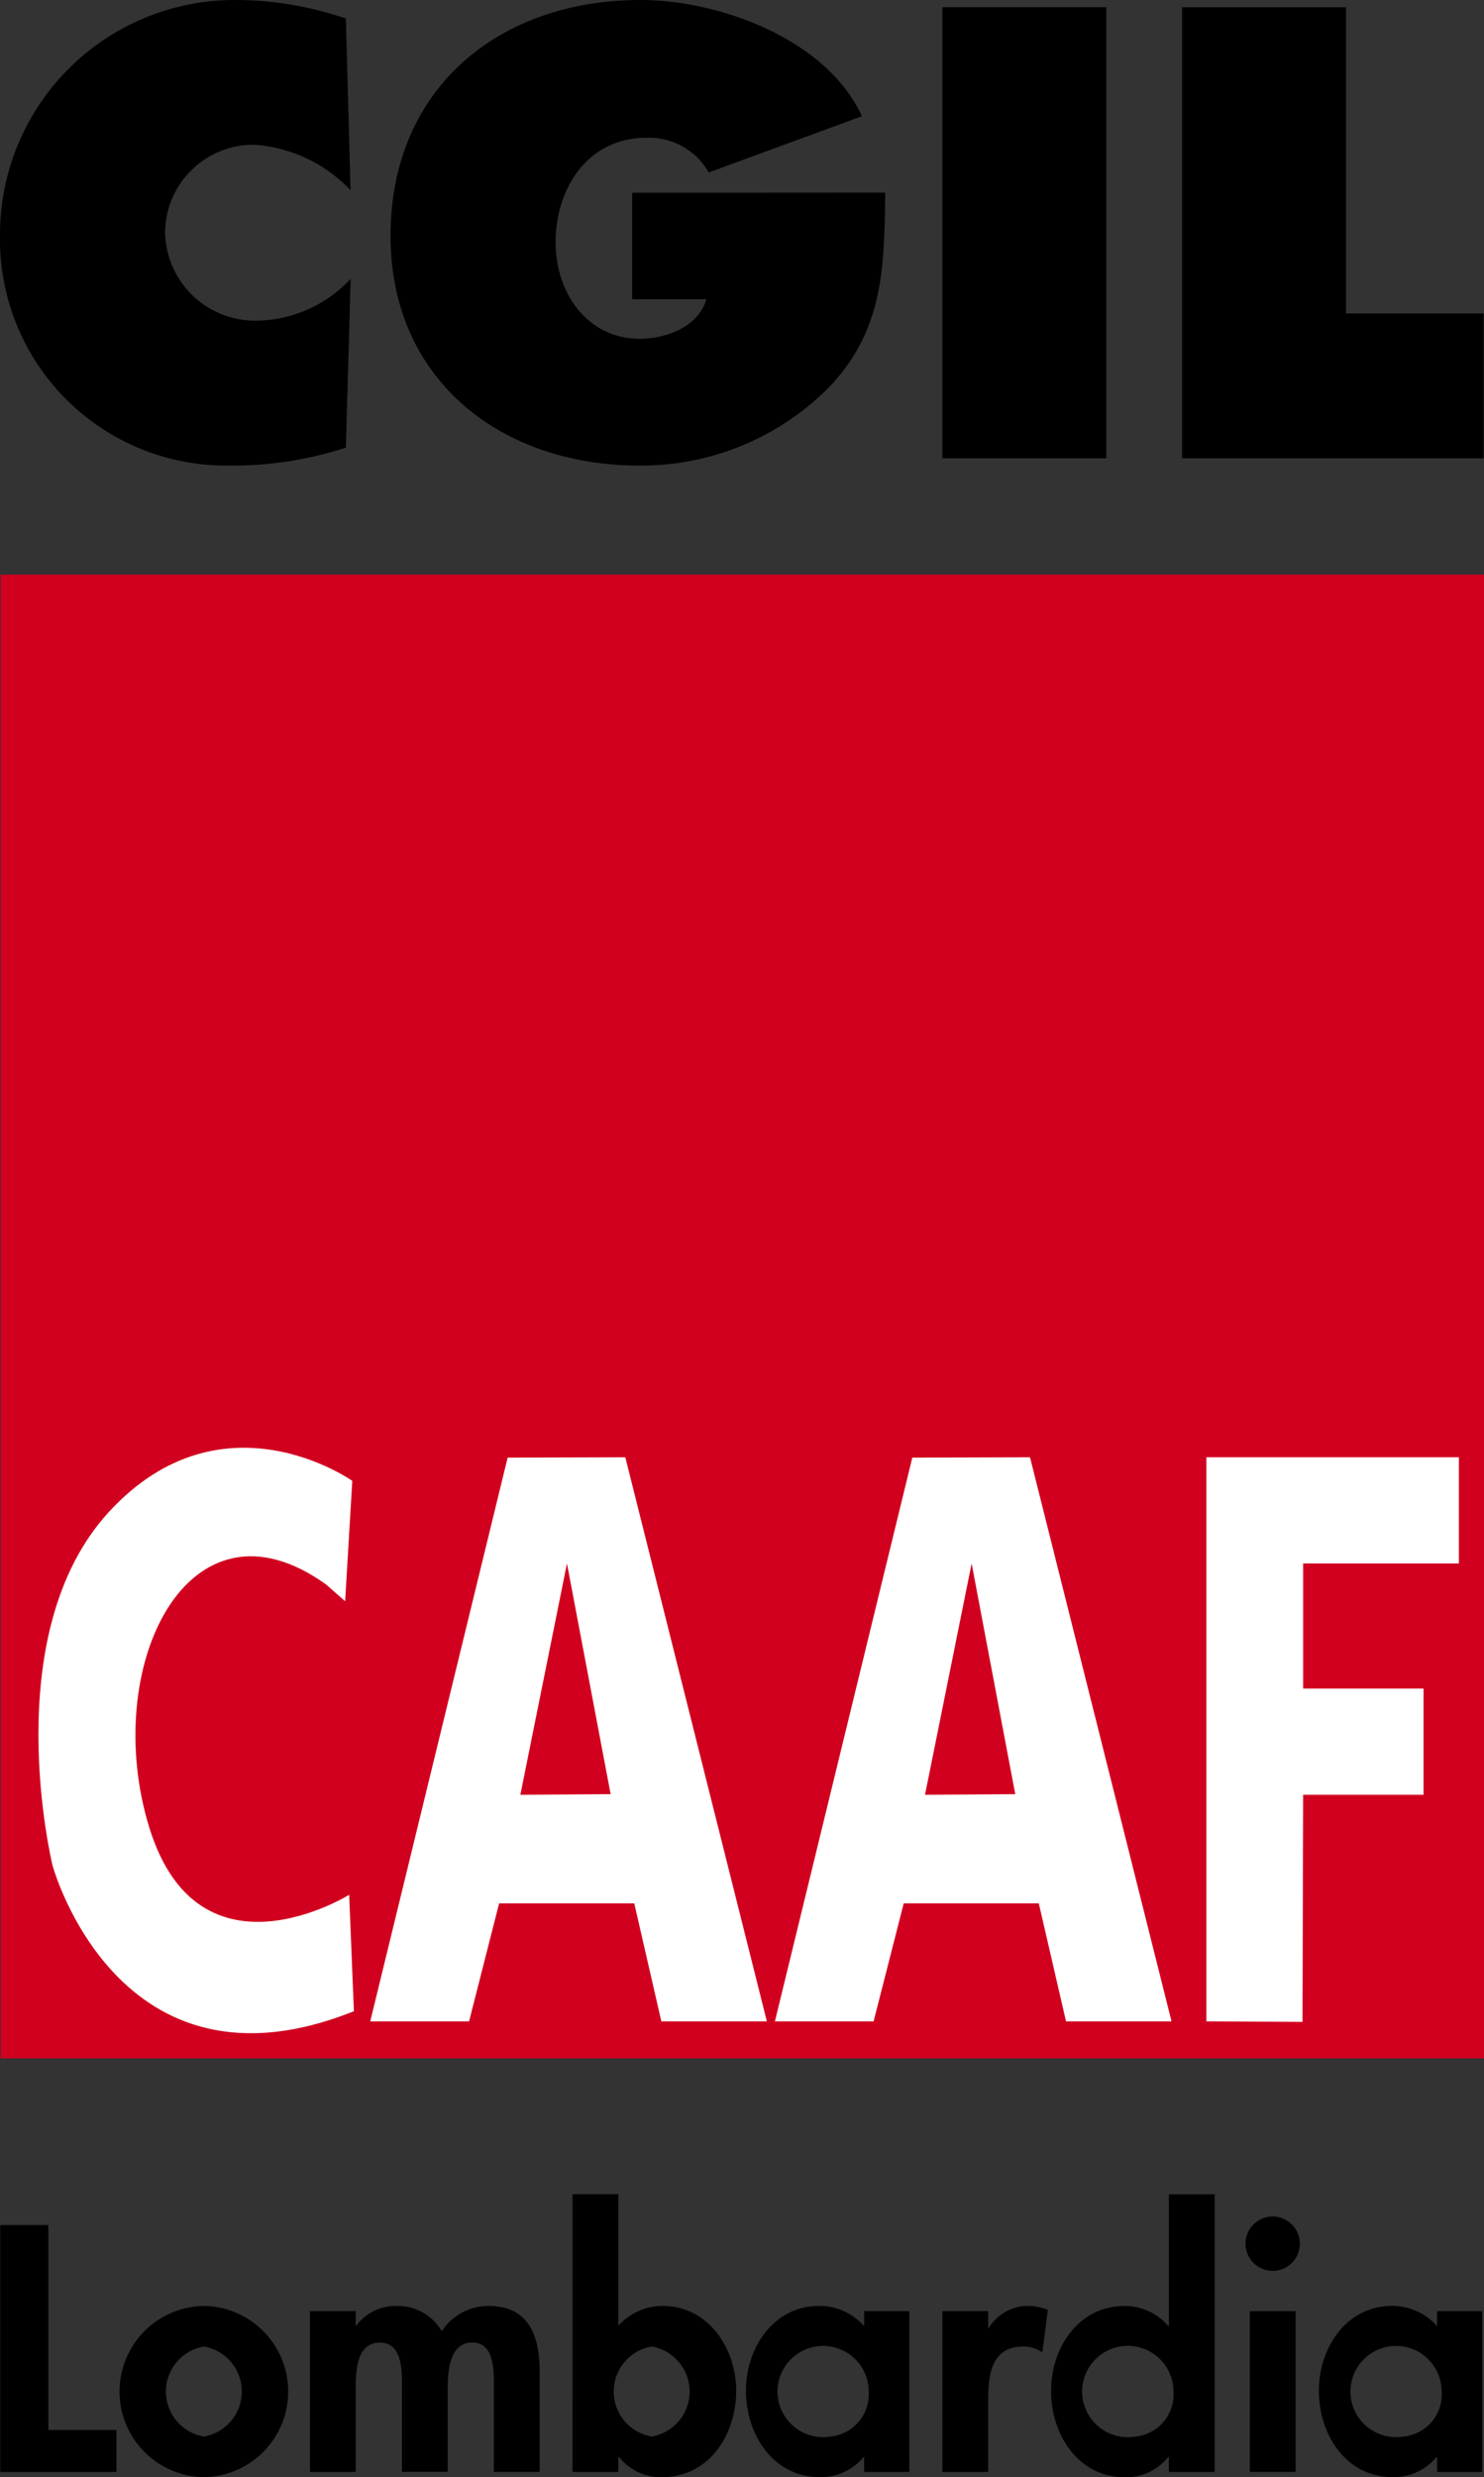
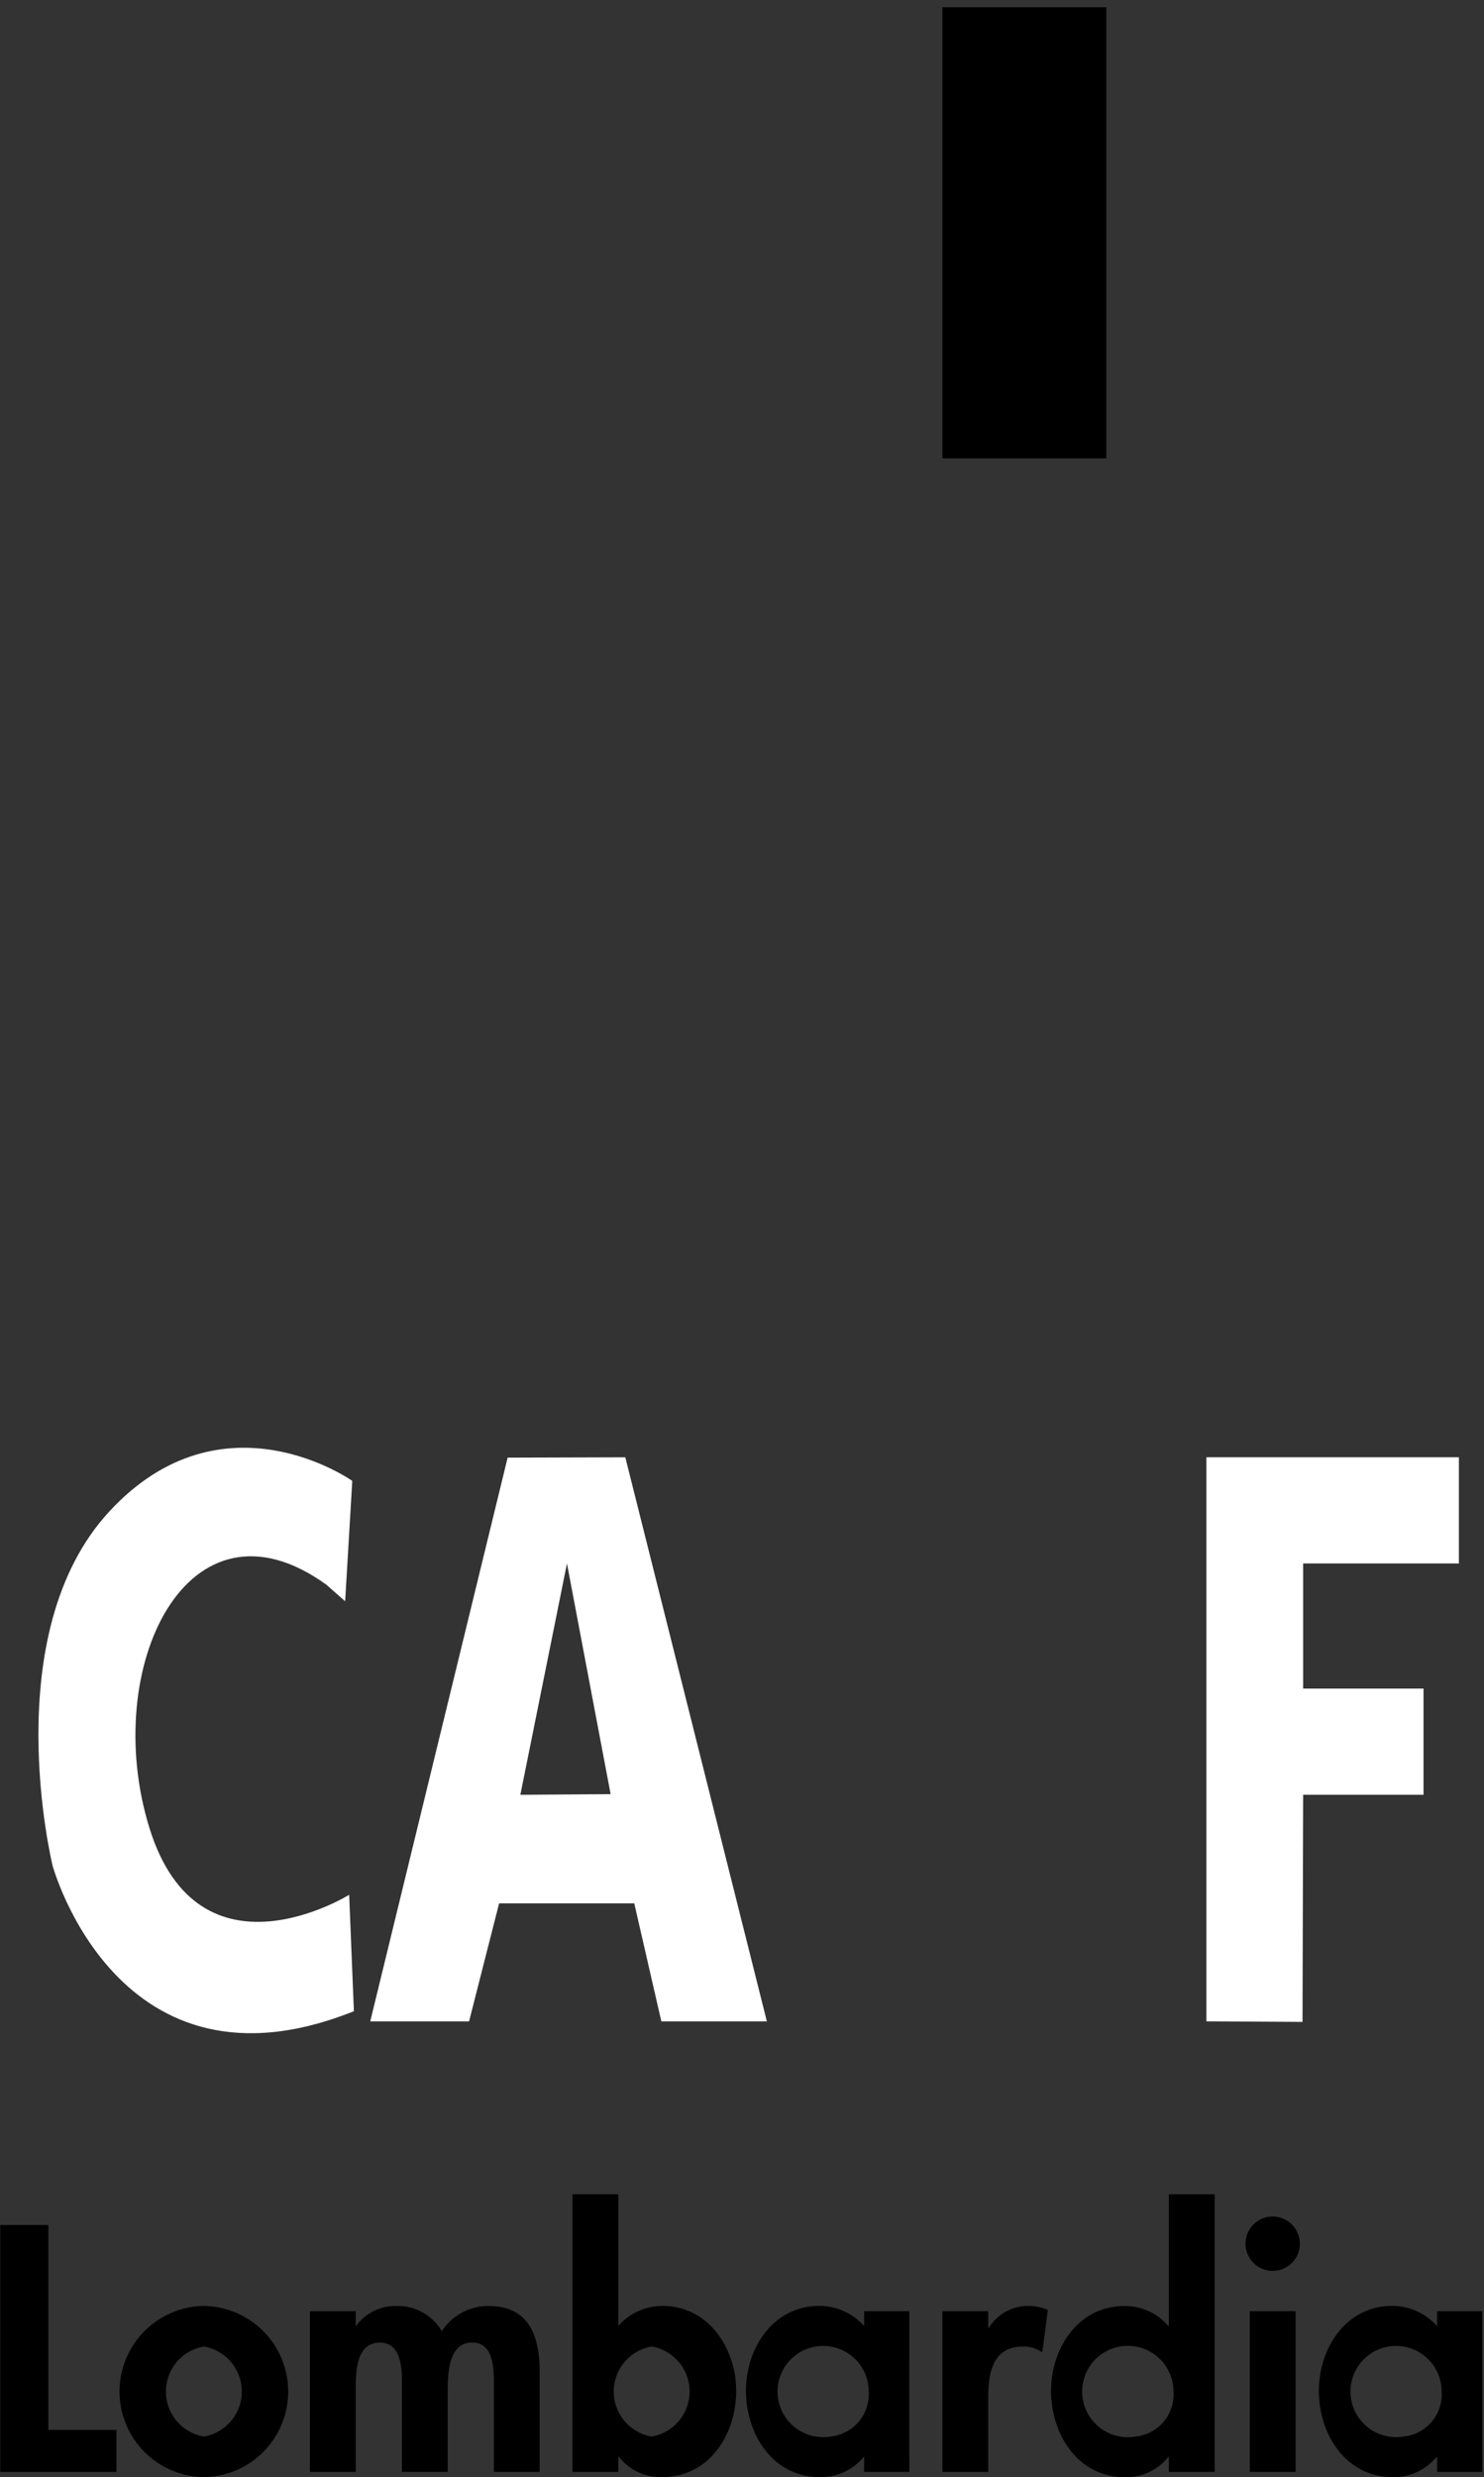
<svg xmlns="http://www.w3.org/2000/svg" id="Raggruppa_446" data-name="Raggruppa 446" width="77.764" height="129.78" viewBox="0 0 77.764 129.78">
  <rect x="0" y="0" width="77.764" height="129.78" fill="#333333" stroke="none" />
  <defs>
    <clipPath id="clip-path">
      <rect id="Rettangolo_3" data-name="Rettangolo 3" width="77.764" height="129.78" fill="none" />
    </clipPath>
  </defs>
  <g id="Raggruppa_1" data-name="Raggruppa 1" clip-path="url(#clip-path)">
-     <path id="Tracciato_1" data-name="Tracciato 1" d="M18.124.973A17.905,17.905,0,0,0,12.356,0,12.293,12.293,0,0,0,0,12.417,11.845,11.845,0,0,0,12.009,24.391a19.033,19.033,0,0,0,6.115-.941l.25-8.842A6.834,6.834,0,0,1,13.451,16.8a4.717,4.717,0,0,1-4.8-4.606,4.631,4.631,0,0,1,4.669-4.61,7.661,7.661,0,0,1,5.049,2.384Z" transform="translate(0 0)" />
-     <path id="Tracciato_2" data-name="Tracciato 2" d="M64.229,10.1v5.579h3.886c-.407,1.444-2.13,2.07-3.477,2.07-2.793,0-4.421-2.444-4.421-5.046,0-2.852,1.692-5.486,4.765-5.486a3.6,3.6,0,0,1,3.26,1.819l8.024-2.948C74.417,2.038,68.776,0,64.667,0c-7.43,0-13.1,4.64-13.1,12.353,0,7.585,5.828,12.039,13.04,12.039a13.863,13.863,0,0,0,10.032-4.2c2.79-3.011,2.79-6.24,2.852-10.1Z" transform="translate(-31.102 0)" />
    <path id="Tracciato_339" data-name="Tracciato 339" d="M0,0H8.588V23.635H0Z" transform="translate(49.384 0.378)" />
-     <path id="Tracciato_3" data-name="Tracciato 3" d="M156.1,24.591h15.8V17h-7.211V.956H156.1Z" transform="translate(-94.156 -0.577)" />
-     <path id="Tracciato_228" data-name="Tracciato 228" d="M0,0H77.73V77.733H0Z" transform="translate(0.034 30.105)" fill="#d1001f" />
    <path id="Tracciato_4" data-name="Tracciato 4" d="M21.147,199.186l.374-6.307s-6.8-4.821-12.736,1.608-2.969,18.547-2.969,18.547,3.426,12.577,15.79,7.63l-.248-6.1s-7.872,4.9-10.471-3.515,2.041-17.947,9.271-12.734Z" transform="translate(-3.061 -115.294)" fill="#fff" />
    <path id="Tracciato_5" data-name="Tracciato 5" d="M48.891,221.954l7.2-29.535,6.166-.018,7.418,29.553H64.145l-1.419-6.184H55.645l-1.575,6.184Zm7.866-11.871,4.731-.033L59.2,197.964Z" transform="translate(-29.49 -116.052)" fill="#fff" />
    <path id="Tracciato_6" data-name="Tracciato 6" d="M164.378,210.083h6.309v-5.565h-6.309v-6.555h8.161V192.4H159.308v29.553l5.037.029Z" transform="translate(-96.091 -116.052)" fill="#fff" />
-     <path id="Tracciato_7" data-name="Tracciato 7" d="M102.329,221.954l7.2-29.535,6.169-.018,7.415,29.553h-5.529l-1.427-6.184h-7.077l-1.579,6.184Zm7.866-11.871,4.729-.033-2.286-12.086Z" transform="translate(-61.723 -116.052)" fill="#fff" />
    <path id="Tracciato_8" data-name="Tracciato 8" d="M73.553,302.393a2.389,2.389,0,1,1,2.008-2.367,2.217,2.217,0,0,1-2.008,2.367m4.135-6.571H75.321v.789a3.118,3.118,0,0,0-2.351-1.063c-2.419,0-3.842,2.213-3.842,4.443,0,2.281,1.407,4.528,3.877,4.528a2.91,2.91,0,0,0,2.282-1.046h.035v.773h2.368Zm-10.98-4.958a1.424,1.424,0,1,0,1.424,1.423,1.431,1.431,0,0,0-1.424-1.423m1.2,4.958h-2.4v8.423h2.4Zm-8.389,6.571a2.393,2.393,0,1,1,1.99-2.367,2.217,2.217,0,0,1-1.99,2.367m1.75,1.854h2.4V289.7h-2.4v6.9h-.033a2.974,2.974,0,0,0-2.3-1.046c-2.419,0-3.842,2.213-3.842,4.443,0,2.281,1.407,4.528,3.877,4.528a2.819,2.819,0,0,0,2.265-1.063h.033ZM51.8,295.822H49.4v8.424h2.4v-3.791c0-1.3.171-2.779,1.835-2.779a1.706,1.706,0,0,1,1,.308l.292-2.229a2.783,2.783,0,0,0-1-.206,2.409,2.409,0,0,0-2.092,1.148H51.8Zm-8.269,6.571a2.389,2.389,0,1,1,2.008-2.367,2.231,2.231,0,0,1-2.008,2.367m4.135-6.571H45.3v.789a3.119,3.119,0,0,0-2.351-1.063c-2.419,0-3.842,2.213-3.842,4.443,0,2.281,1.407,4.528,3.877,4.528a2.91,2.91,0,0,0,2.282-1.046H45.3v.773h2.367Zm-13.5,6.571a2.393,2.393,0,0,1,0-4.717,2.393,2.393,0,0,1,0,4.717m-4.15,1.854h2.4v-.789h.035A2.786,2.786,0,0,0,34.7,304.52c2.488,0,3.895-2.229,3.895-4.528,0-2.214-1.458-4.443-3.844-4.443a3.1,3.1,0,0,0-2.333,1.046v-6.9h-2.4Zm-11.357-8.424h-2.4v8.424h2.4v-4.134c0-.893-.069-2.642,1.269-2.642,1.254,0,1.15,1.681,1.15,2.5v4.272h2.4v-4.134c0-.876-.018-2.642,1.287-2.642,1.183,0,1.132,1.527,1.132,2.35v4.427h2.4V299c0-1.835-.532-3.448-2.677-3.448a2.918,2.918,0,0,0-2.453,1.321,2.668,2.668,0,0,0-2.419-1.321,2.532,2.532,0,0,0-2.058,1.029h-.035ZM10.7,297.676a2.393,2.393,0,0,1,0,4.717,2.393,2.393,0,0,1,0-4.717m0-2.127a4.486,4.486,0,0,0,0,8.971,4.486,4.486,0,0,0,0-8.971m-8.149-4.238H.029v12.935H6.12v-2.2H2.551Z" transform="translate(-0.017 -174.739)" />
  </g>
</svg>